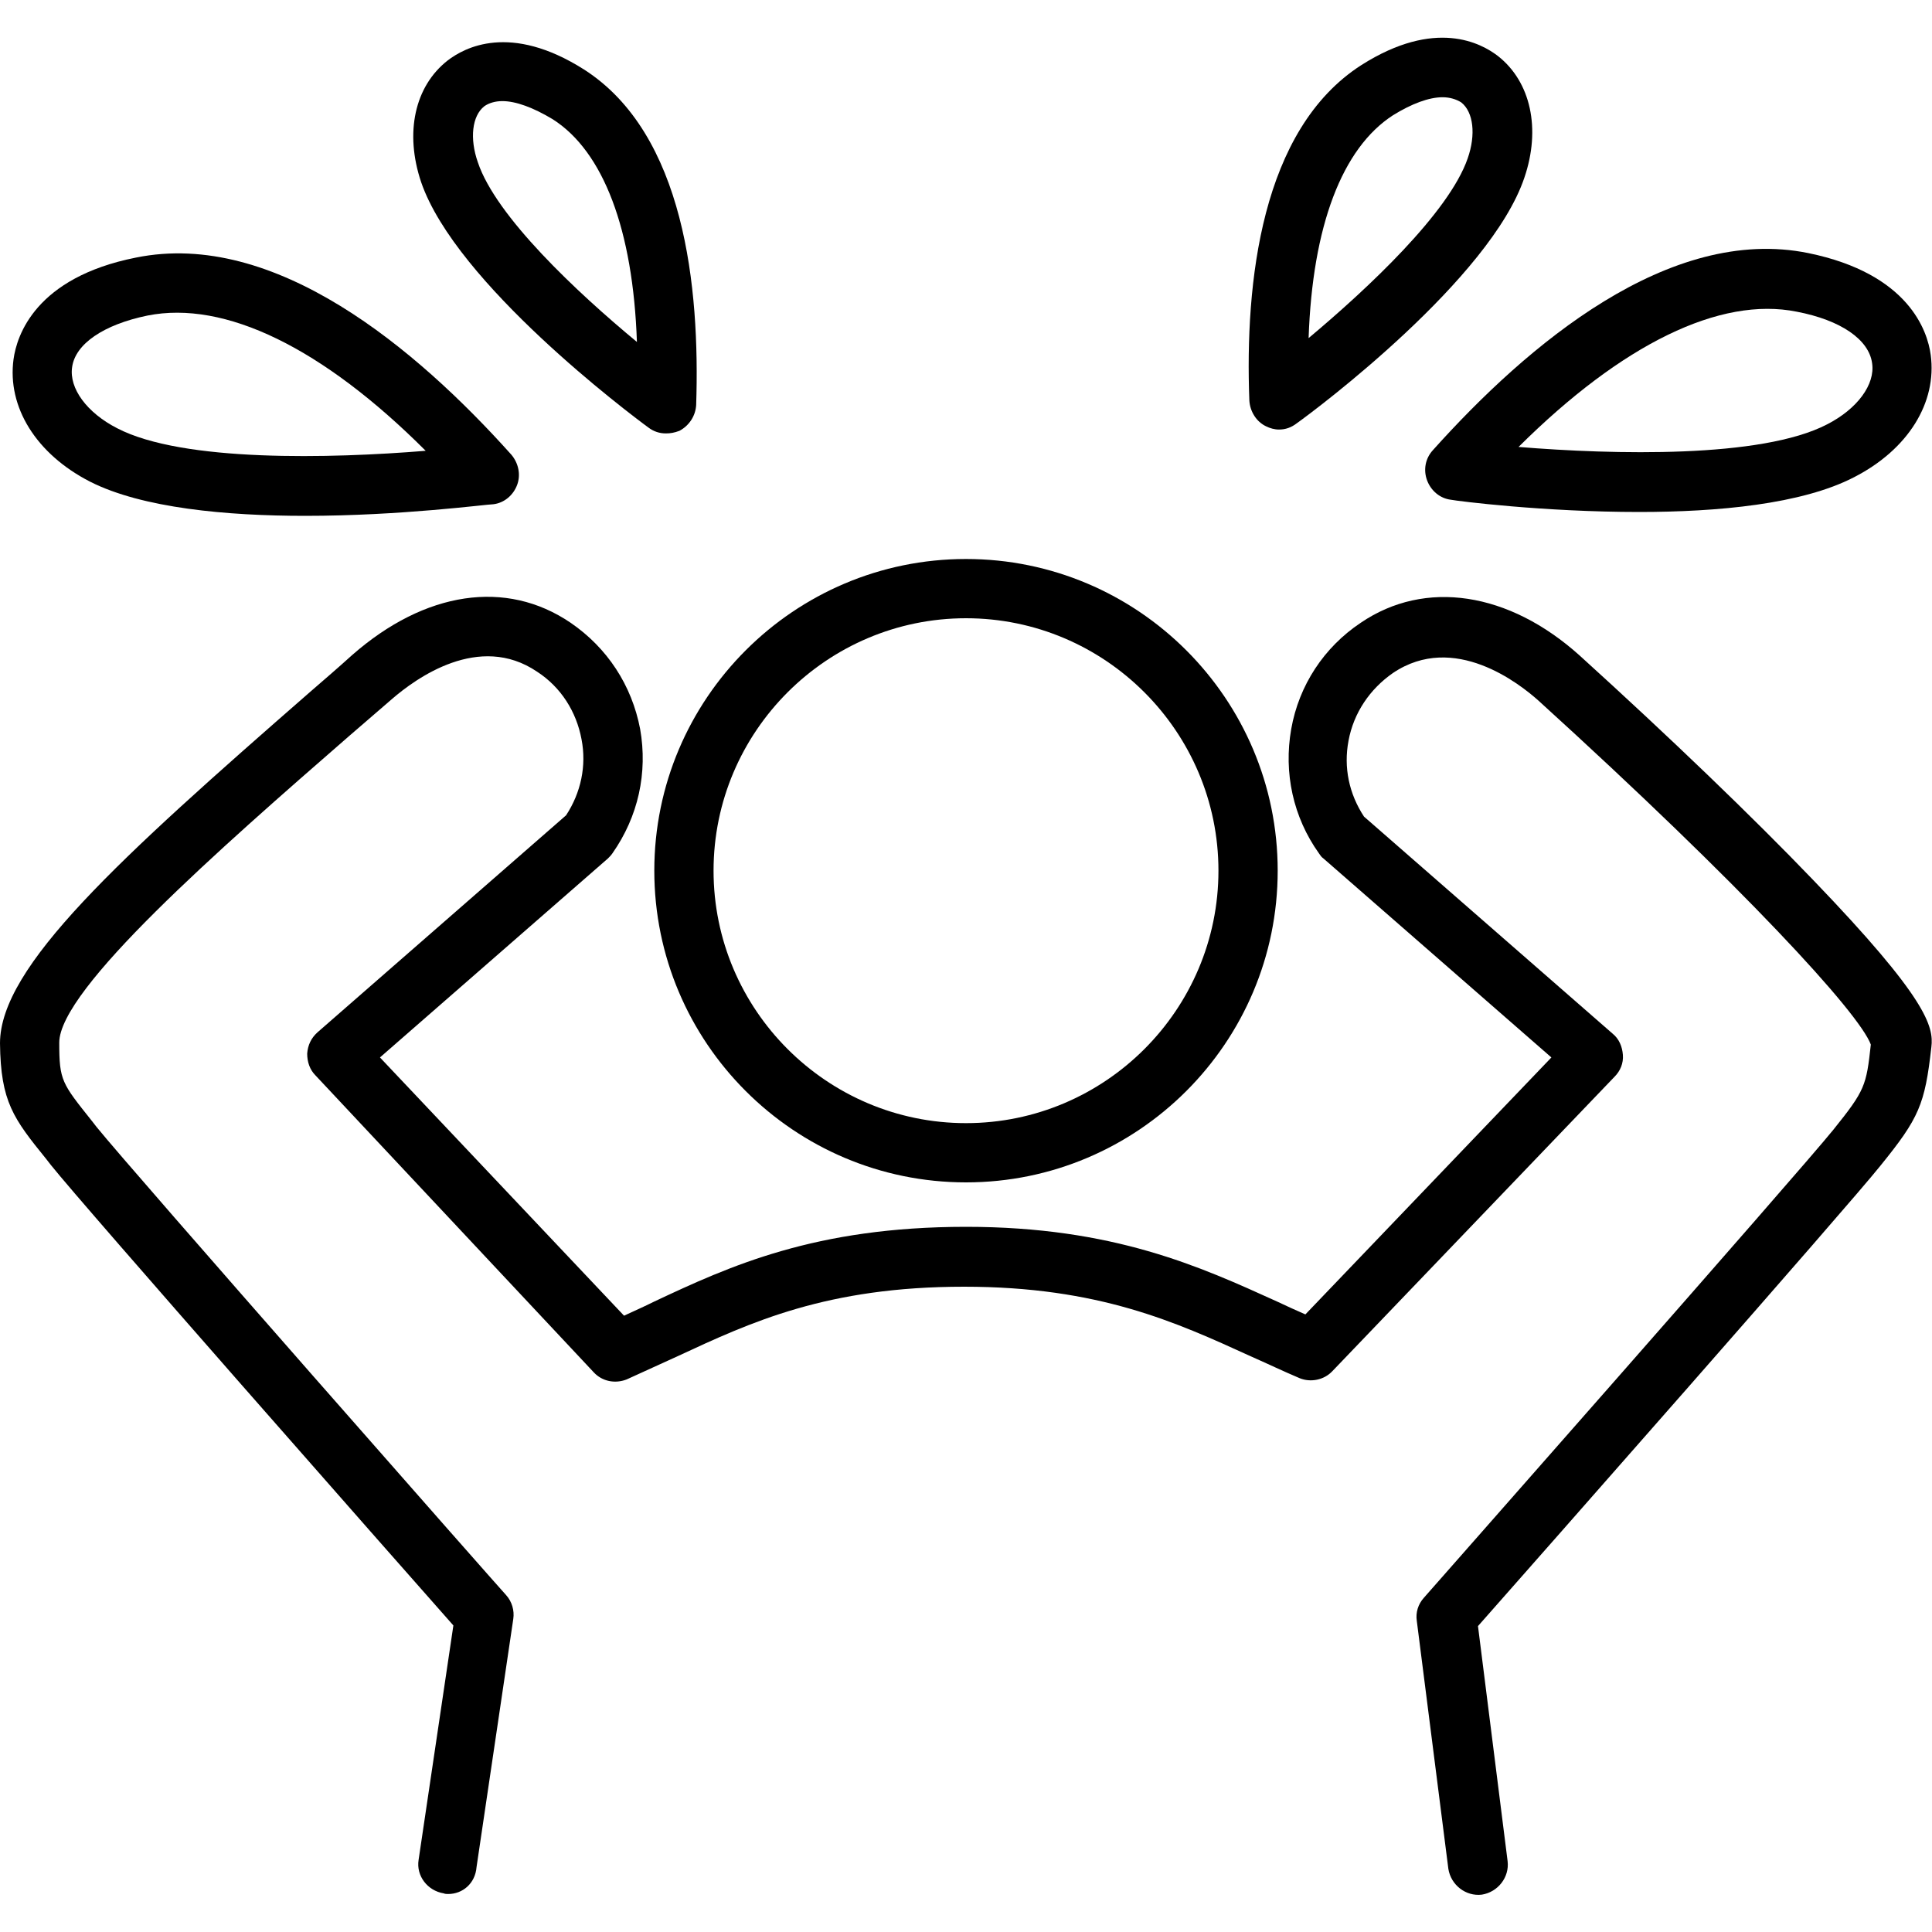
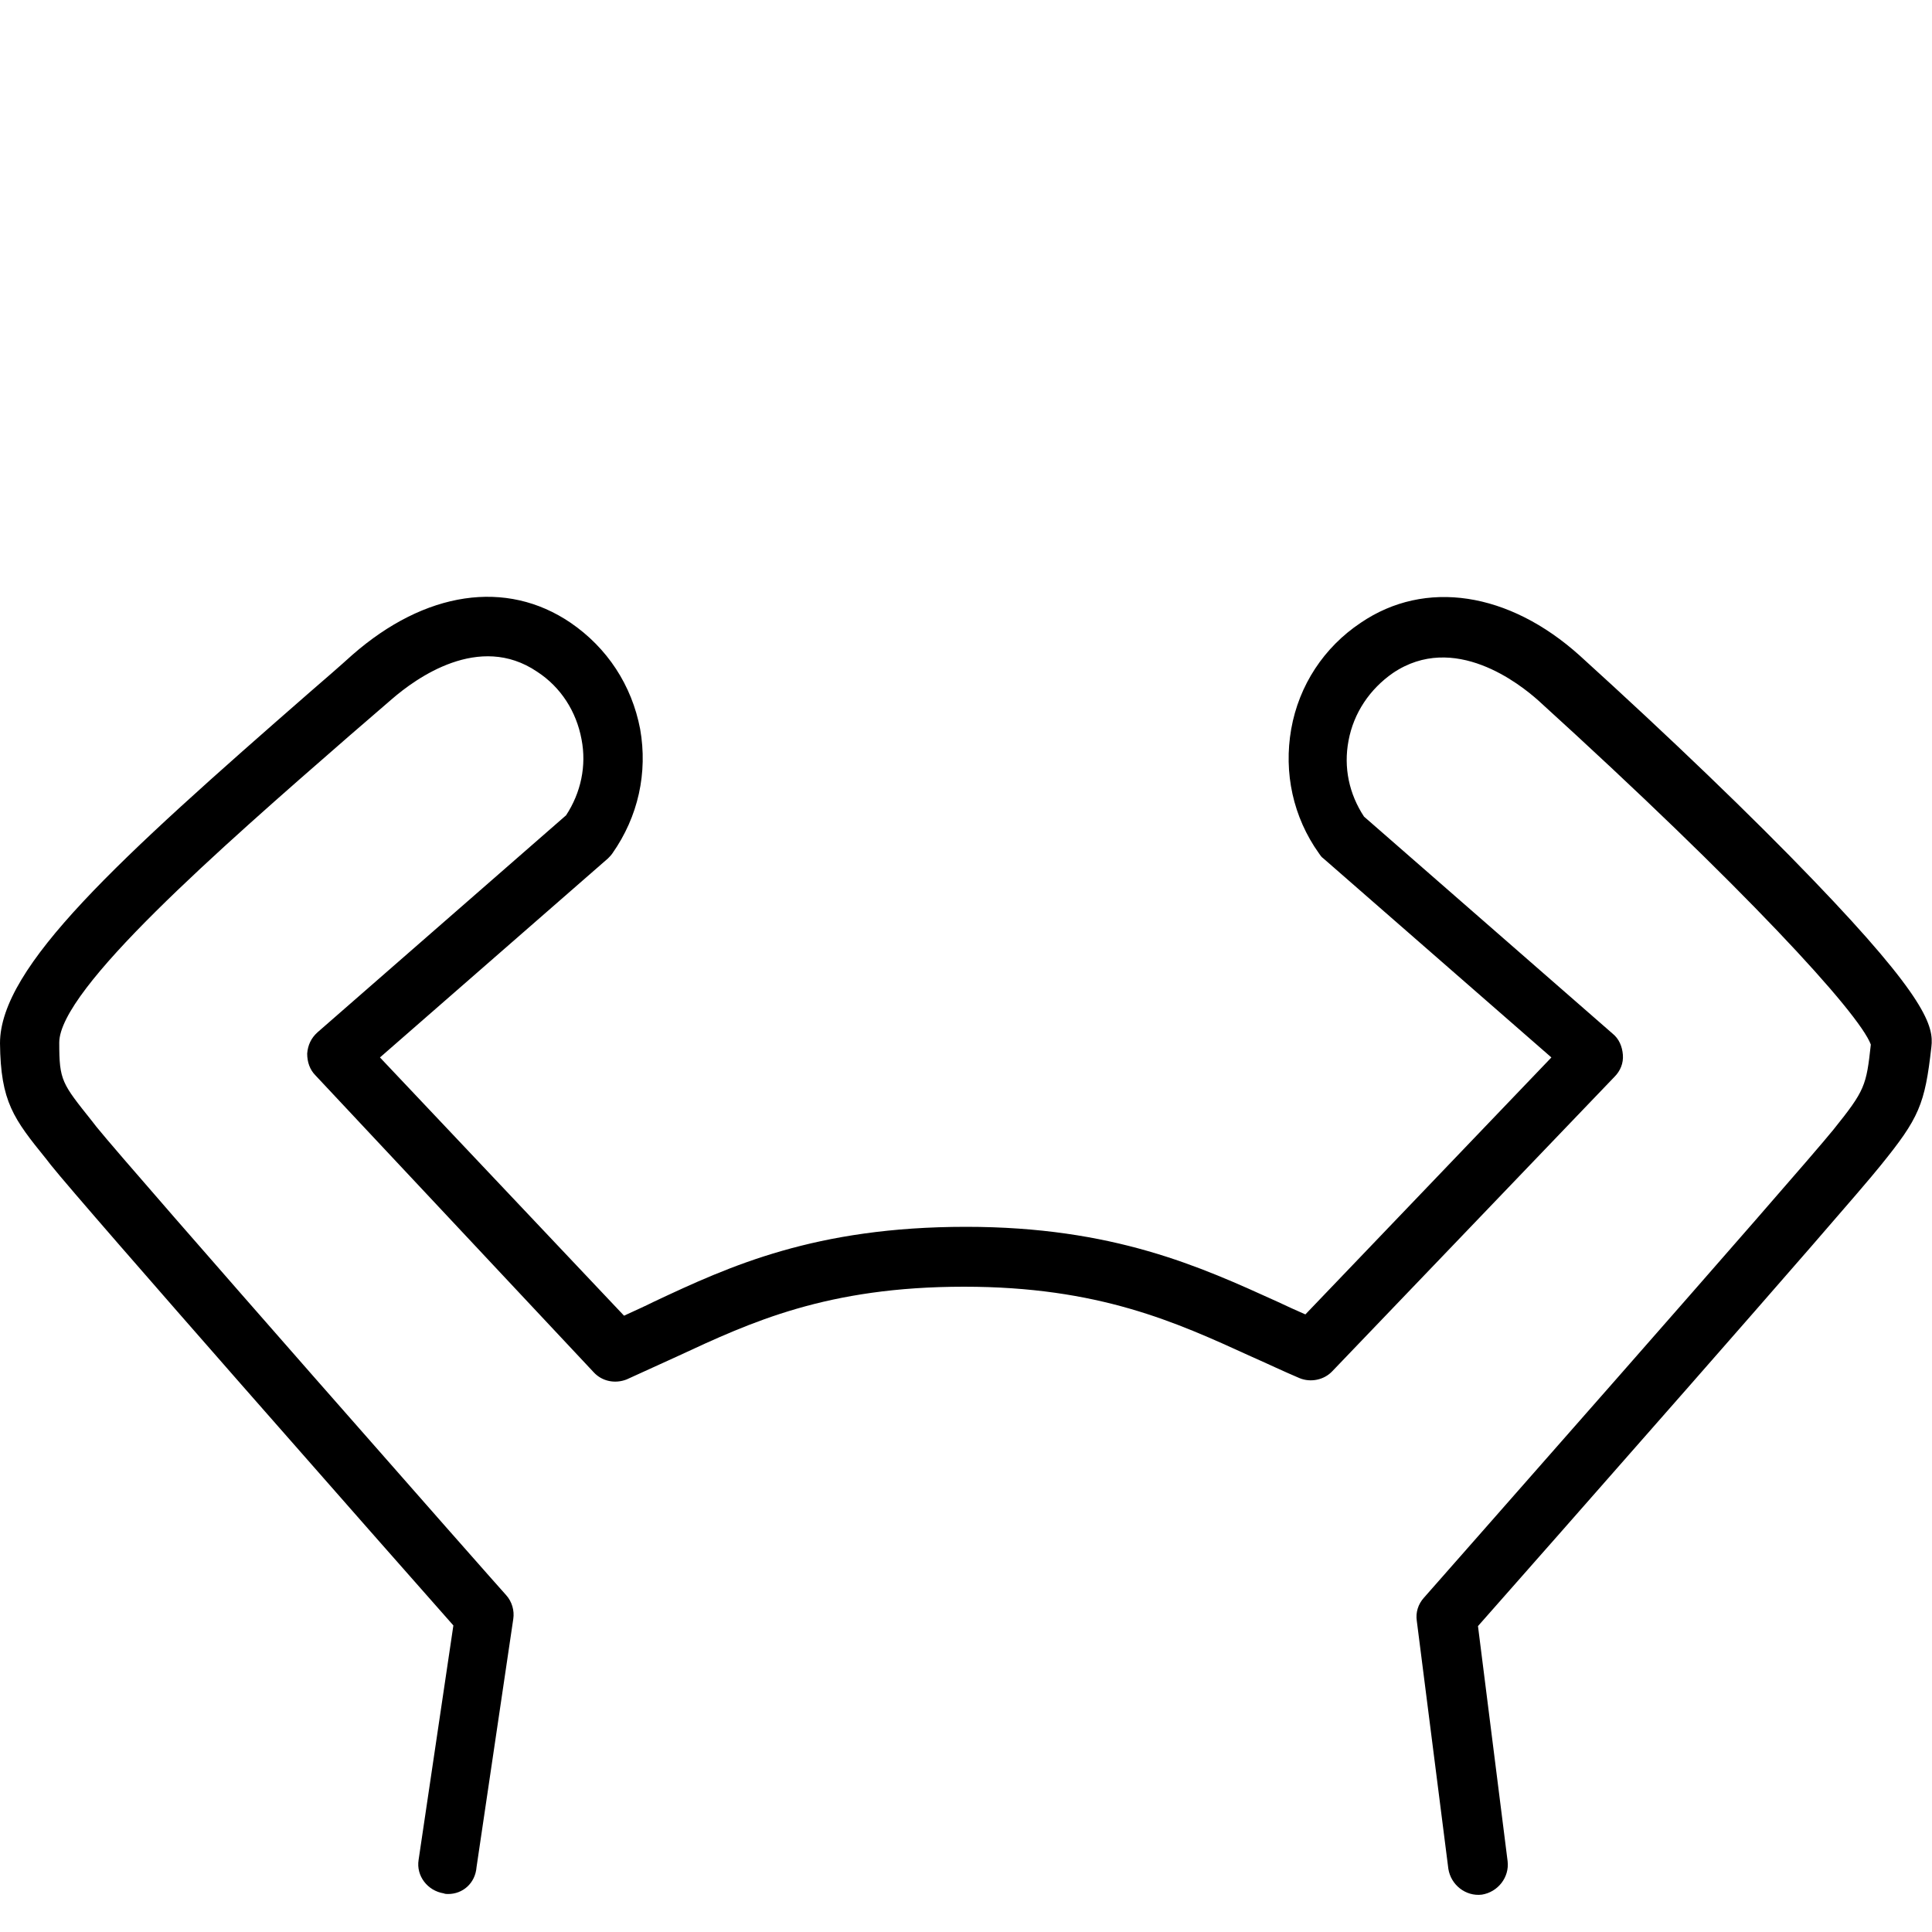
<svg xmlns="http://www.w3.org/2000/svg" version="1.1" id="レイヤー_1" x="0px" y="0px" viewBox="0 0 300 300" style="enable-background:new 0 0 300 300;" xml:space="preserve">
  <g>
-     <path d="M150,183.6c-26.7,0-48.4-21.7-48.4-48.4s21.7-48.4,48.4-48.4s48.4,21.7,48.4,48.4S176.7,183.6,150,183.6z M150,96   c-21.6,0-39.2,17.6-39.2,39.2s17.6,39.2,39.2,39.2s39.2-17.6,39.2-39.2S171.6,96,150,96z" />
    <path d="M69.6,294.1c-0.2,0-0.5,0-0.7-0.1c-2.5-0.4-4.3-2.7-3.9-5.2l5.4-36.4C61.2,242,13,187.3,7.9,180.9L7.2,180   c-5.1-6.3-7.1-8.9-7.2-18c0-11.9,18.3-28.5,48.2-54.6c2.2-1.9,4.4-3.8,6.5-5.7c11.3-9.9,23.9-11.8,33.9-5   c5.7,3.9,9.5,9.7,10.8,16.5c1.2,6.8-0.3,13.6-4.3,19.3c-0.2,0.3-0.5,0.6-0.7,0.8L59,164.2l37.9,40.1c1.5-0.7,3.1-1.4,4.7-2.2   c11.7-5.5,25-11.6,48.4-11.6c22.9,0,36.4,6.2,48.3,11.6c1.5,0.7,3,1.4,4.4,2l38.2-39.9l-35.4-30.9c-0.3-0.2-0.5-0.5-0.7-0.8   c-4-5.6-5.5-12.5-4.3-19.3s5.1-12.7,10.8-16.5c10-6.8,23-4.8,34,5.1c14,12.7,26.9,25.1,36.3,34.9c17.6,18.3,18.7,22.7,18.3,25.9   c-1,8.9-1.9,11-7.9,18.4c-5.1,6.4-53.4,61.2-62.5,71.5l4.6,36.5c0.3,2.5-1.5,4.8-4,5.2c-2.5,0.3-4.8-1.5-5.2-4l-4.9-38.5   c-0.2-1.3,0.2-2.6,1.1-3.6c0.6-0.7,58.2-66,63.6-72.7c4.9-6.1,5.1-6.8,5.8-13.2c-1.8-4.9-19.8-24.5-51.6-53.4   c-2.9-2.6-13.1-10.7-22.6-4.3c-3.6,2.5-6.1,6.2-6.9,10.5c-0.8,4.2,0.1,8.3,2.4,11.8l38.6,33.7c1,0.8,1.5,2,1.6,3.3   s-0.4,2.5-1.3,3.4l-43.8,45.7c-1.3,1.4-3.4,1.8-5.1,1.1c-2.6-1.1-5.1-2.3-7.6-3.4c-11.6-5.3-23.6-10.8-44.5-10.8   c-21.3,0-33.1,5.5-44.5,10.8c-2.6,1.2-5.3,2.4-7.9,3.6c-1.8,0.7-3.8,0.3-5.1-1.1L49,167c-0.9-0.9-1.3-2.1-1.3-3.4   c0.1-1.3,0.6-2.4,1.6-3.3l38.6-33.7c2.3-3.5,3.2-7.7,2.4-11.8c-0.8-4.3-3.2-8.1-6.9-10.5c-9-6.1-18.8,1-22.6,4.3   c-2.2,1.9-4.4,3.8-6.6,5.7c-20.1,17.5-45,39.3-45,47.6c0,5.9,0.4,6.3,5.1,12.2L15,175c5.4,6.7,63,72.1,63.6,72.7   c0.9,1,1.3,2.4,1.1,3.7L74,289.9C73.8,292.5,71.8,294.1,69.6,294.1z M290.8,162.2L290.8,162.2L290.8,162.2z" />
    <g>
-       <path d="M254.5,79.5c-14.8,0-28.2-1.7-29.2-1.9c-1.7-0.2-3.1-1.4-3.7-3c-0.6-1.6-0.3-3.4,0.9-4.7c14.7-16.4,36.7-35,58.3-30.6l0,0    c15.6,3.2,18.5,12.1,19,15.8c1,7.4-3.5,14.7-11.9,19C279.8,78.3,266.7,79.5,254.5,79.5z M235.8,69.4c14.7,1.2,37.7,1.8,47.9-3.5    c4.7-2.4,7.5-6.2,7-9.5c-0.5-3.7-4.9-6.7-11.7-8C267.1,46,251.9,53.4,235.8,69.4z" />
-     </g>
+       </g>
    <g>
-       <path d="M198.6,66.7c-0.7,0-1.4-0.2-2-0.5c-1.5-0.7-2.5-2.3-2.6-4c-0.7-18.3,1.8-42.1,17.4-52.1l0,0c11.5-7.3,18.6-3.4,21.2-1.4    c5.1,4,6.7,11.3,4.1,18.9c-5.3,15.7-32.2,35.9-35.3,38.1C200.5,66.4,199.6,66.7,198.6,66.7z M224,15.1c-2.1,0-4.8,1-7.7,2.8l0,0    c-7.9,5.1-12.5,17.2-13.1,34.6c9.2-7.7,21.8-19.5,24.7-27.9c1.3-3.7,0.9-7.2-1-8.7C226.1,15.4,225.1,15.1,224,15.1z M213.8,14.1    L213.8,14.1L213.8,14.1z" />
-     </g>
+       </g>
    <g>
-       <path d="M47.4,80.1c-12.2,0-25.3-1.2-33.4-5.3c-8.4-4.3-12.9-11.6-11.9-19c0.5-3.7,3.4-12.7,19-15.8c21.6-4.4,43.6,14.2,58.3,30.6    c1.1,1.3,1.5,3.1,0.9,4.7s-2,2.8-3.7,3C75.6,78.3,62.3,80.1,47.4,80.1z M22.9,49c-6.8,1.4-11.2,4.4-11.7,8c-0.5,3.3,2.3,7.1,7,9.5    c10.2,5.3,33.2,4.7,47.9,3.5C50.1,54,34.9,46.6,22.9,49L22.9,49z M22,44.4L22,44.4L22,44.4z" />
-     </g>
+       </g>
    <g>
-       <path d="M103.4,67.3c-1,0-1.9-0.3-2.7-0.9c-3-2.2-29.9-22.4-35.3-38.1c-2.6-7.7-1-14.9,4.1-18.9c2.6-2,9.7-5.9,21.2,1.4l0,0    c15.6,10,18,33.8,17.4,52.1c-0.1,1.7-1.1,3.2-2.6,4C104.7,67.2,104.1,67.3,103.4,67.3z M78,15.7c-1.1,0-2.1,0.3-2.8,0.8    c-1.9,1.5-2.3,5-1,8.7c2.8,8.4,15.4,20.2,24.7,27.9c-0.6-17.4-5.2-29.6-13.1-34.6C82.8,16.7,80.1,15.7,78,15.7z" />
-     </g>
+       </g>
  </g>
</svg>